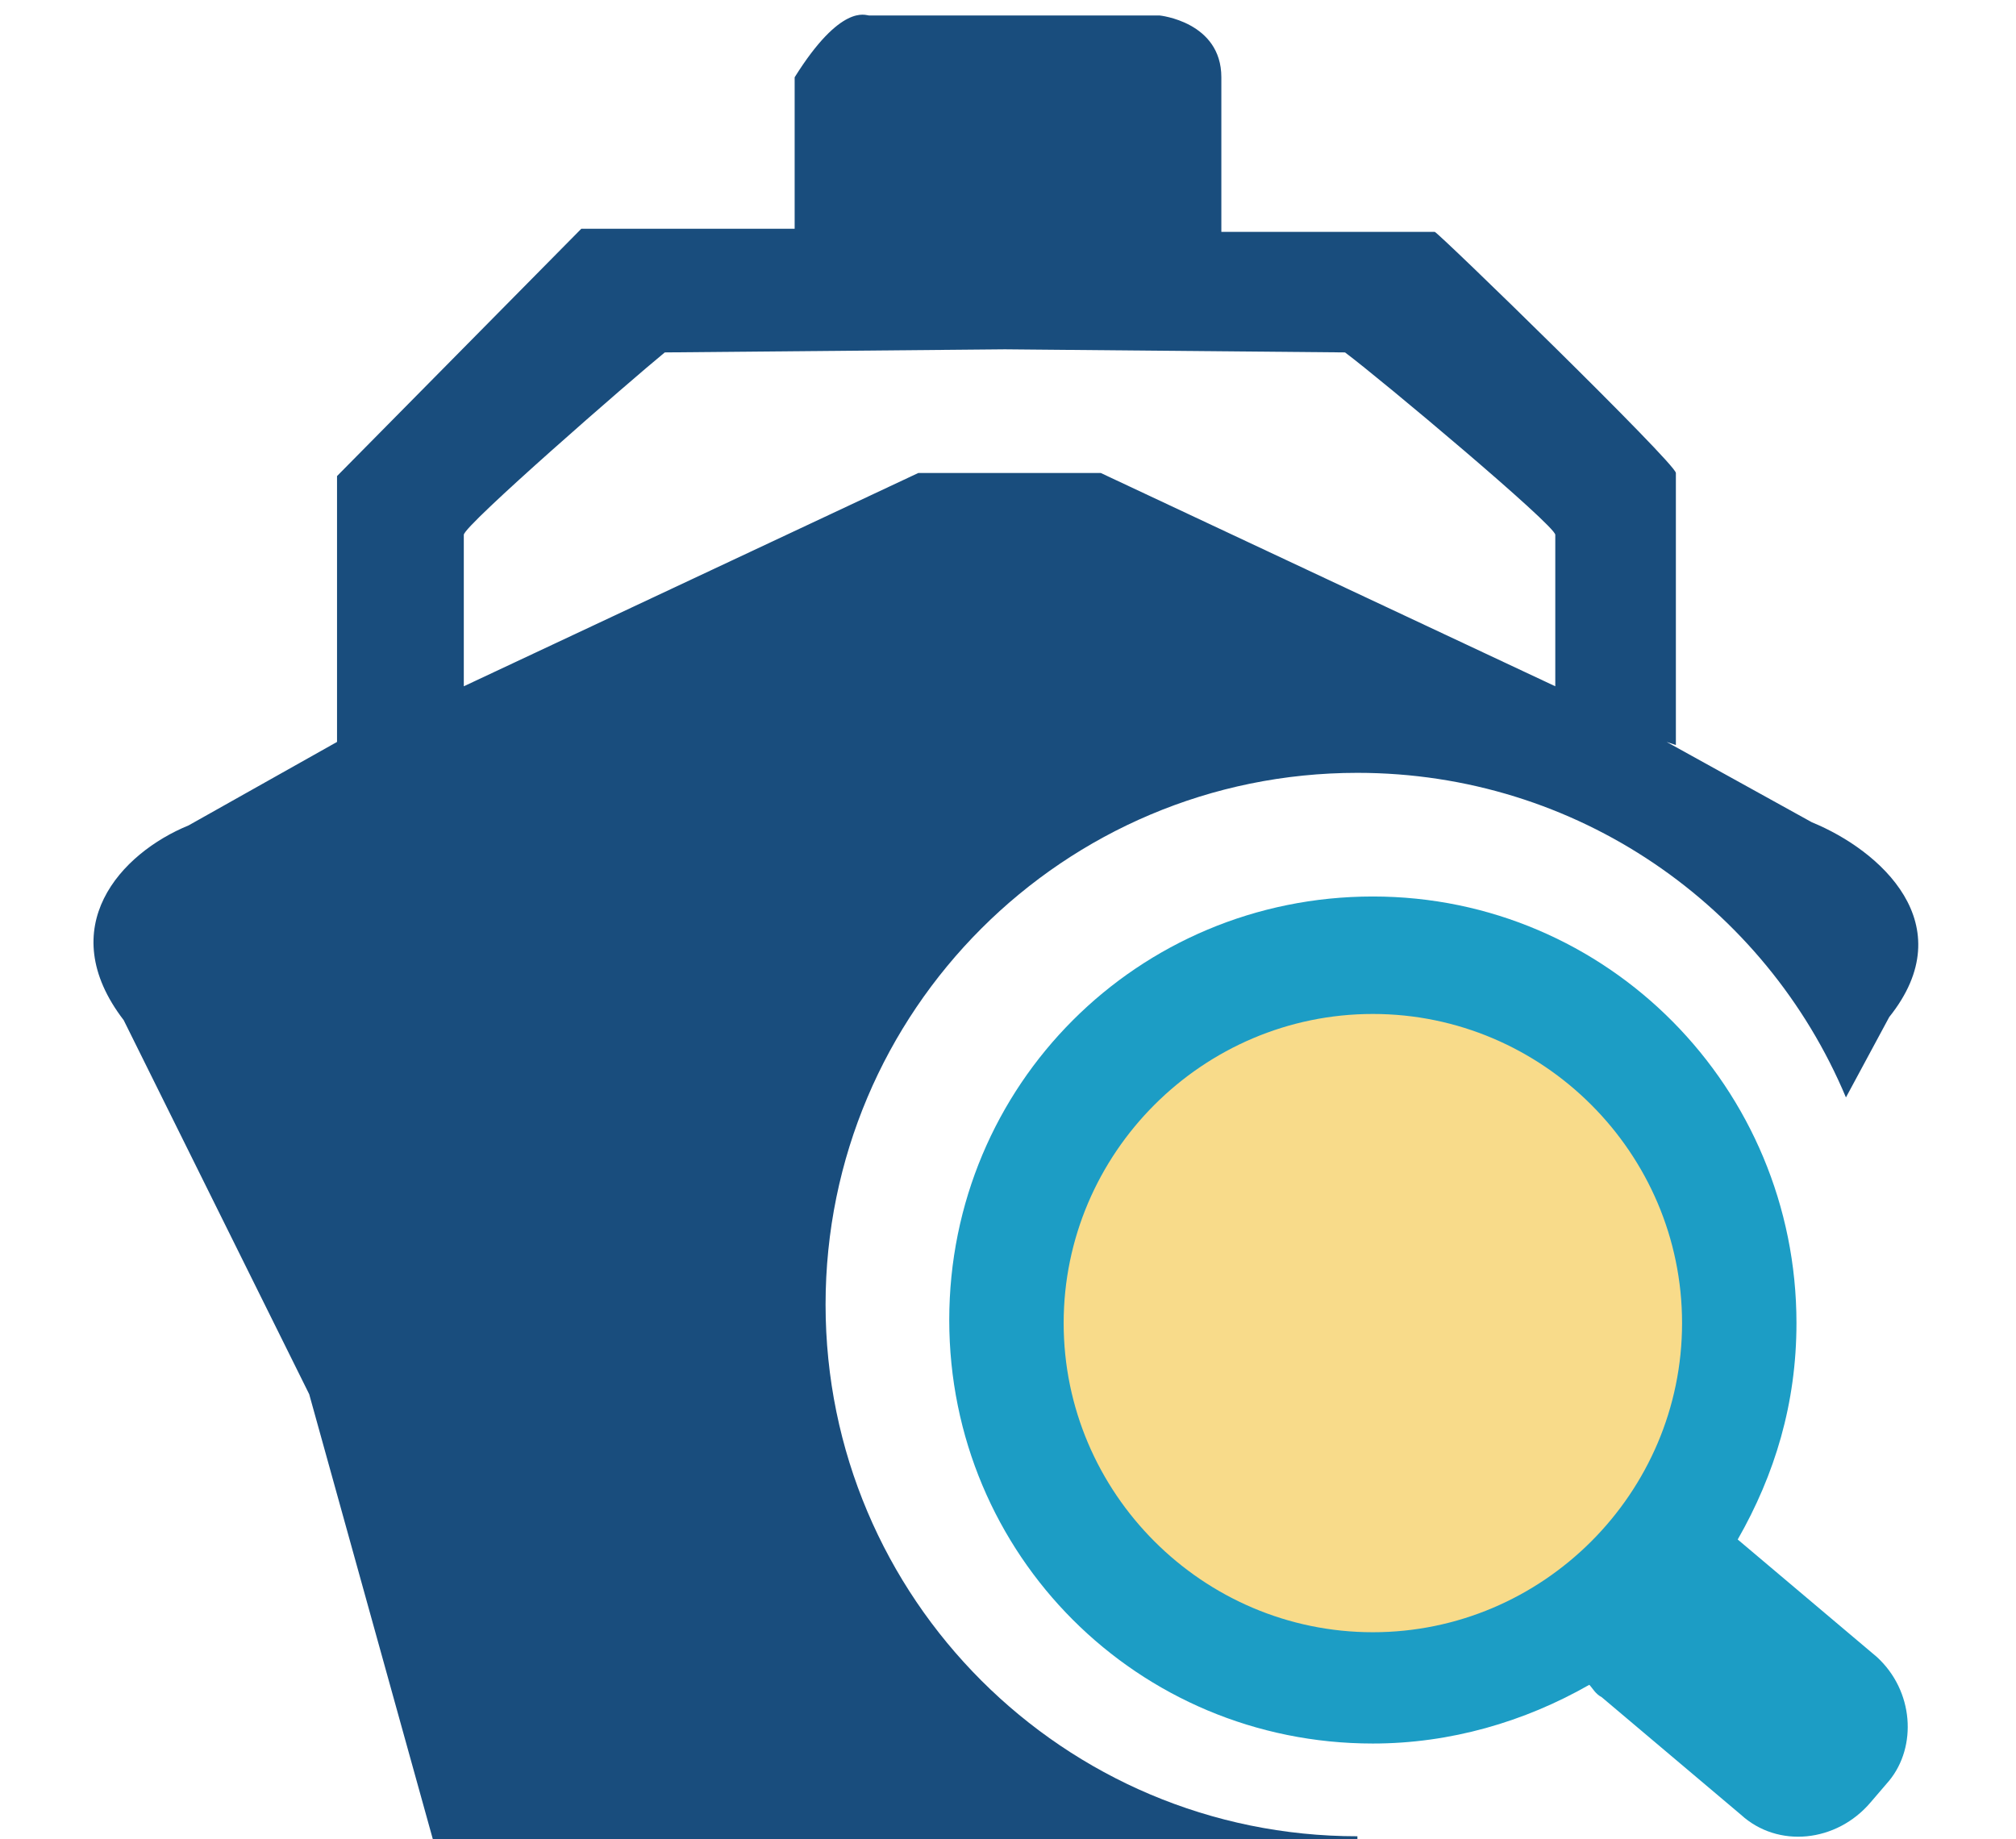
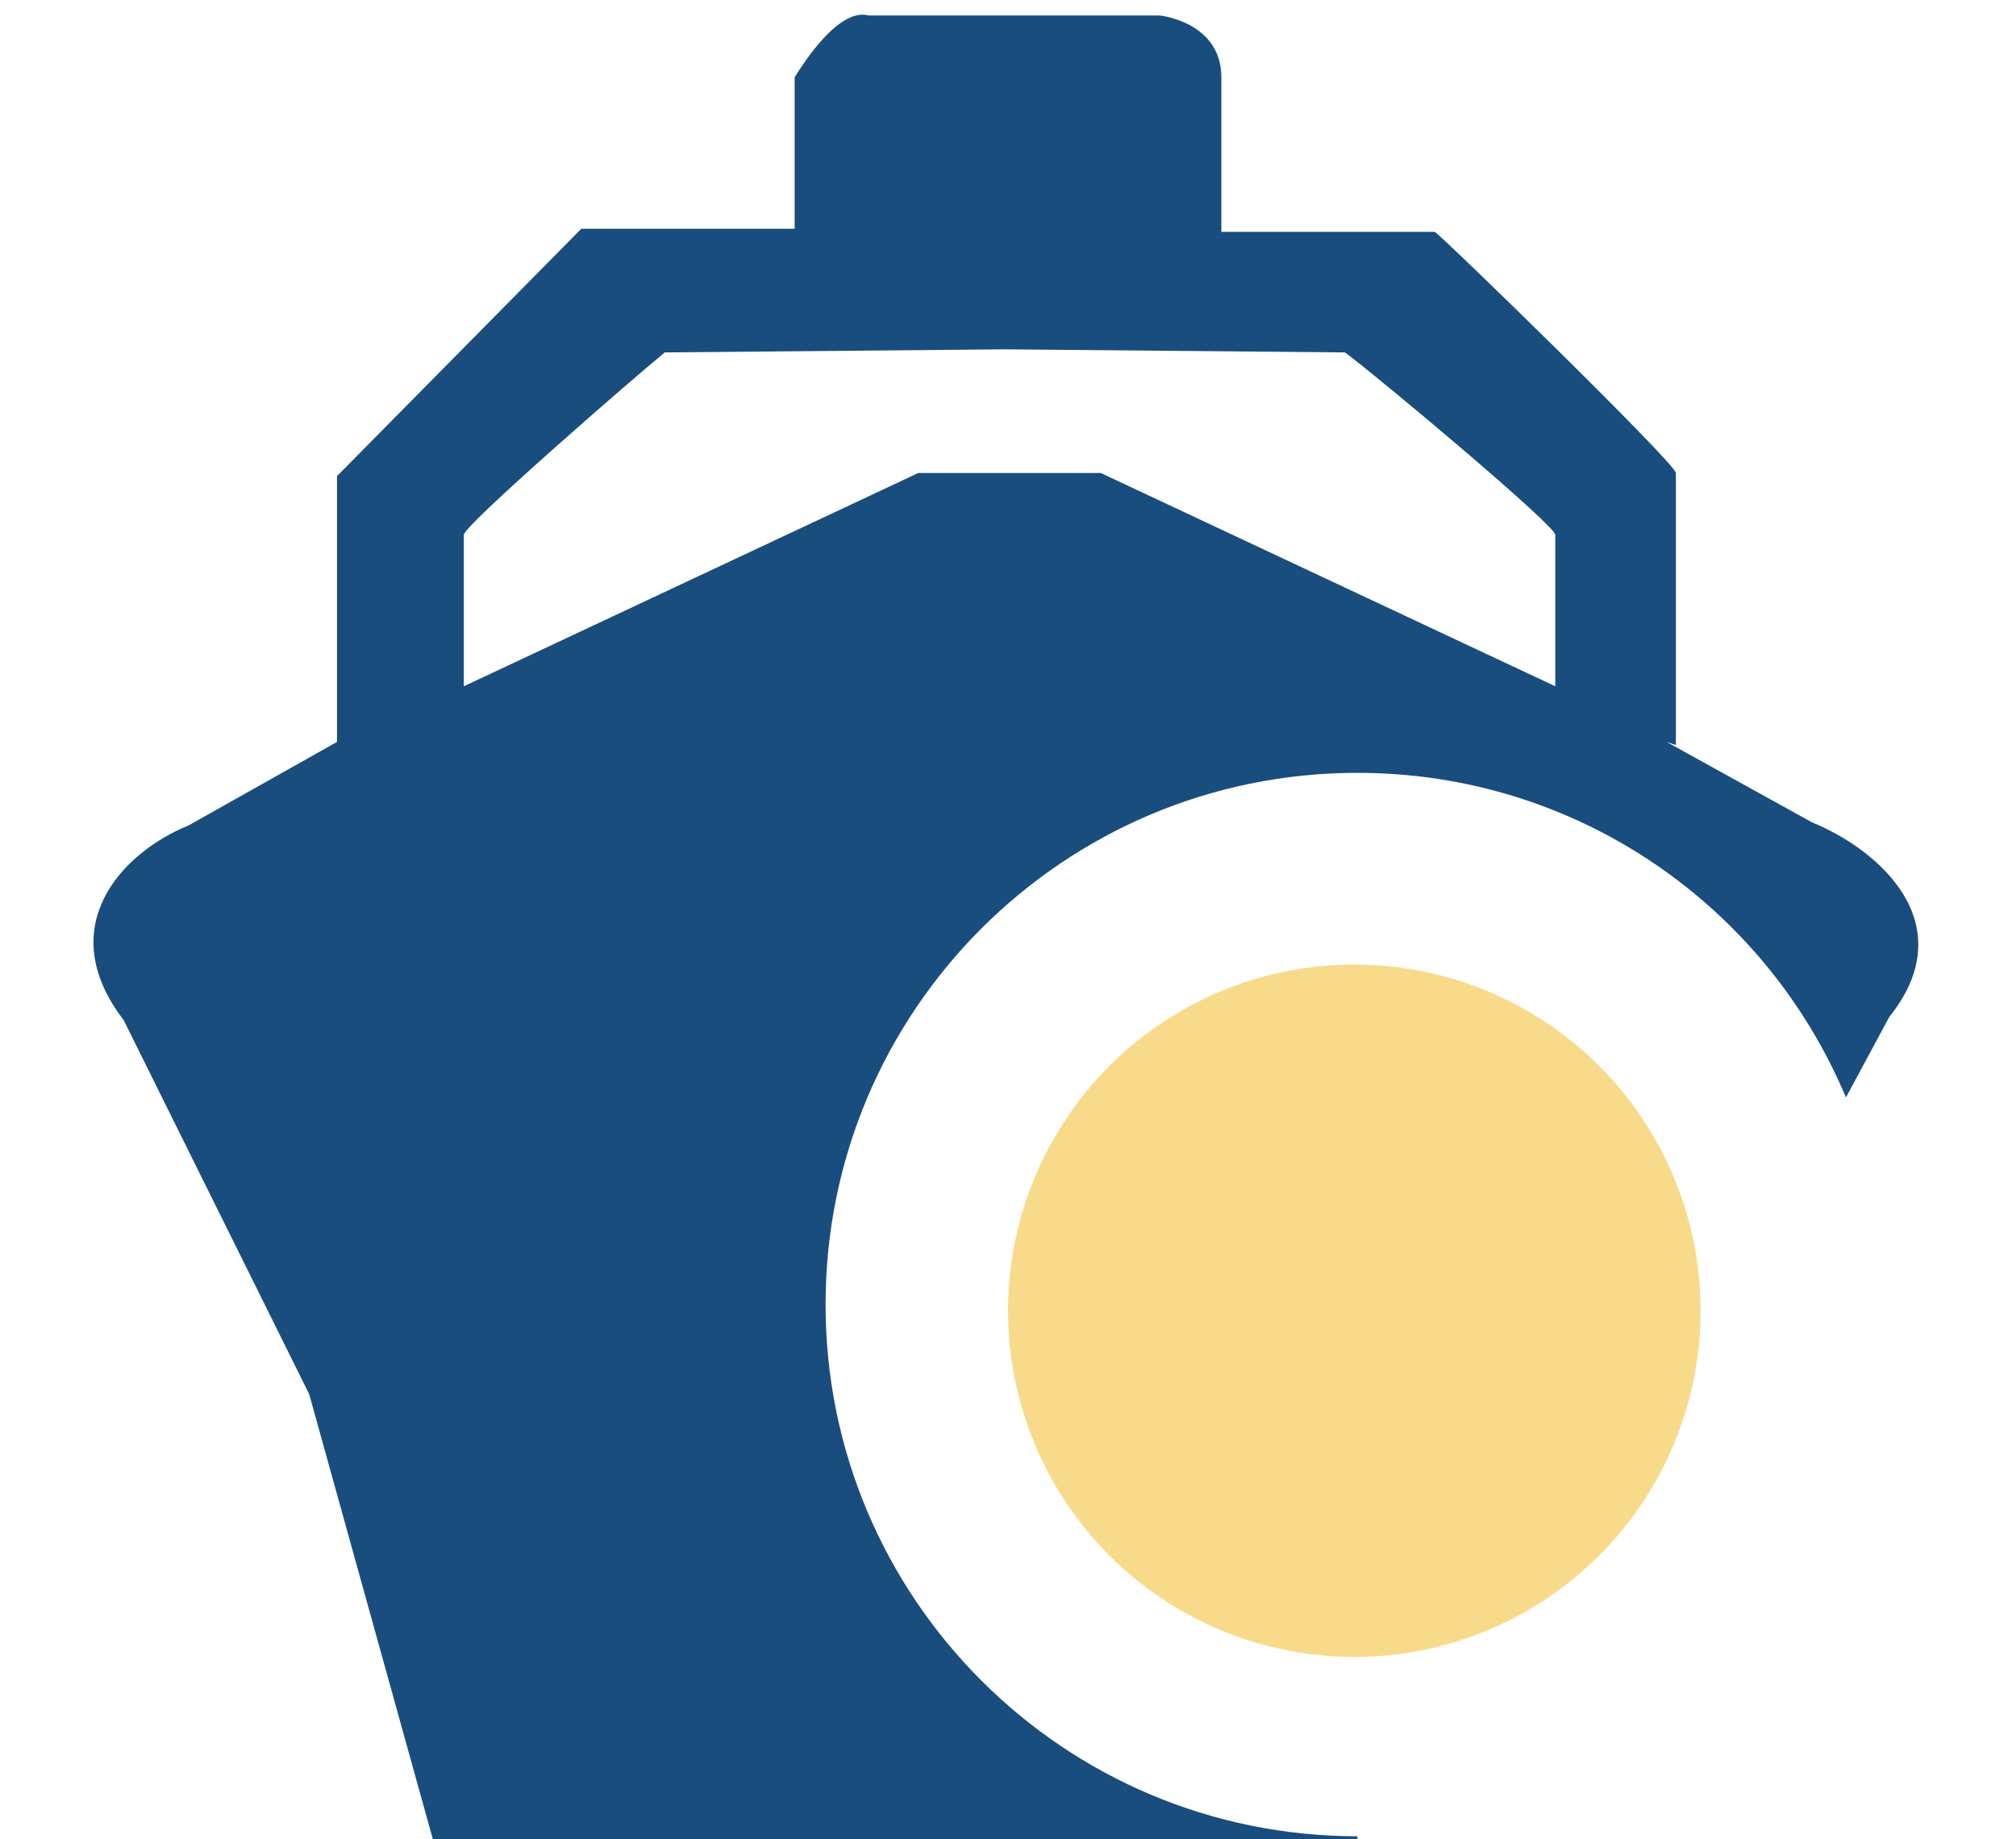
<svg xmlns="http://www.w3.org/2000/svg" version="1.1" id="图层_1" x="0px" y="0px" viewBox="0 0 65.2 59.5" style="enable-background:new 0 0 65.2 59.5;" xml:space="preserve">
  <style type="text/css">
	.st0{fill:#F8DB8A;}
	.st1{fill:#194D7D;}
	.st2{fill:#1C9DC5;}
</style>
  <circle class="st0" cx="43.8" cy="42.4" r="11.2" />
  <path class="st1" d="M43.9,59.4c-9.5,0-17.2-7.7-17.2-17.2c0-9.5,7.7-17.2,17.2-17.2c7.1,0,13.2,4.3,15.8,10.5l1.4-2.6  c2.4-3-0.3-5.4-2.5-6.3L53.9,24l0.3,0.1v-8.8c0-0.3-7.7-7.8-7.8-7.8h-6.9V2.5c0-1.8-2-2-2-2h-9.4c-0.1,0-0.9-0.4-2.4,2v4.9h-6.9  c0,0-7.9,8-7.9,8V24l-4.8,2.7c-2.2,0.9-4.4,3.3-2.1,6.3L10,45.1l4,14.4H43.9c1.8,0.1,0.5,0,0.5,0H43.9z M15,17.3  c0-0.3,5.4-5,6.5-5.9l11-0.1l11,0.1c1.2,0.9,6.8,5.6,6.8,5.9v4.9l-14.7-6.9h-5.9L15,22.2V17.3z M15,17.3" />
-   <path class="st2" d="M60.7,53.6l-4.5-3.8c0,0,0,0,0,0c1.2-2.1,1.9-4.4,1.9-7C58.1,35.2,52,29,44.4,29c-7.6,0-13.7,6.1-13.7,13.7  c0,7.6,6.1,13.7,13.7,13.7c2.5,0,4.9-0.7,7-1.9c0.1,0.1,0.2,0.3,0.4,0.4l4.5,3.8c1.2,1.1,3.1,0.9,4.2-0.4l0.6-0.7  C62,56.5,61.9,54.7,60.7,53.6L60.7,53.6z M44.4,52.8c-5.5,0-10-4.5-10-10c0-5.5,4.5-10,10-10c5.5,0,10,4.5,10,10  C54.4,48.3,49.9,52.8,44.4,52.8L44.4,52.8z M44.4,52.8" />
</svg>